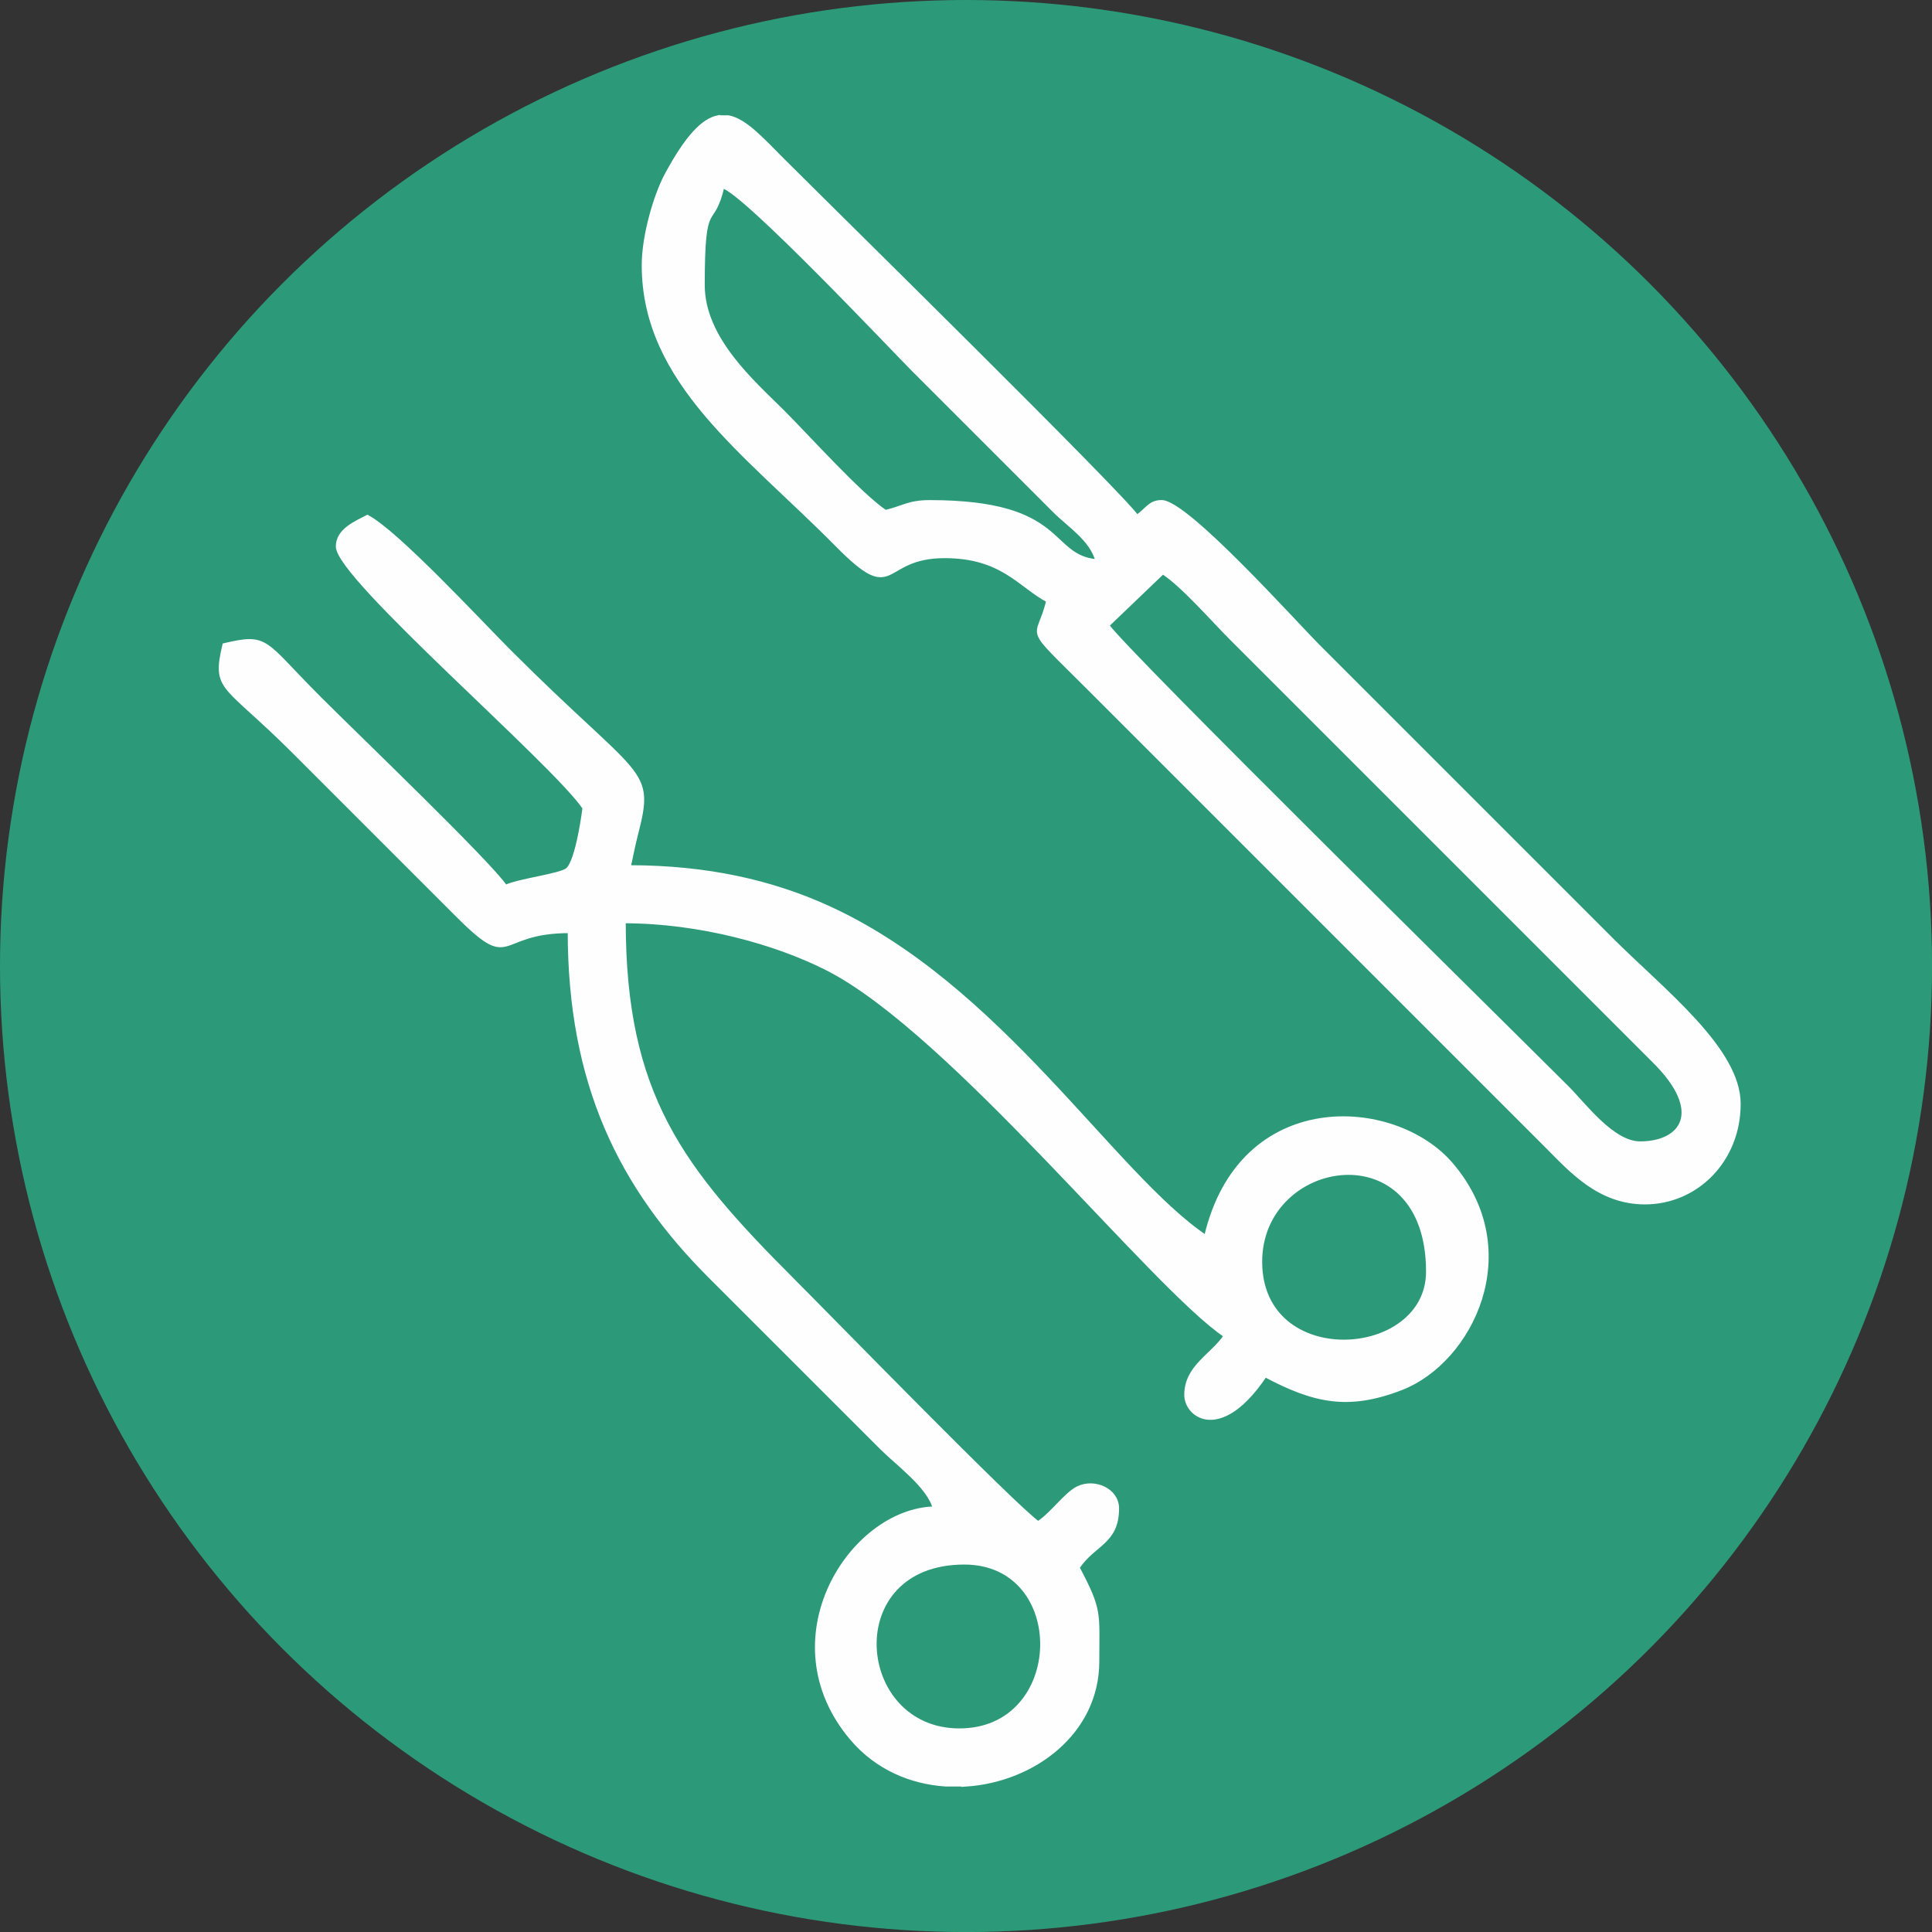
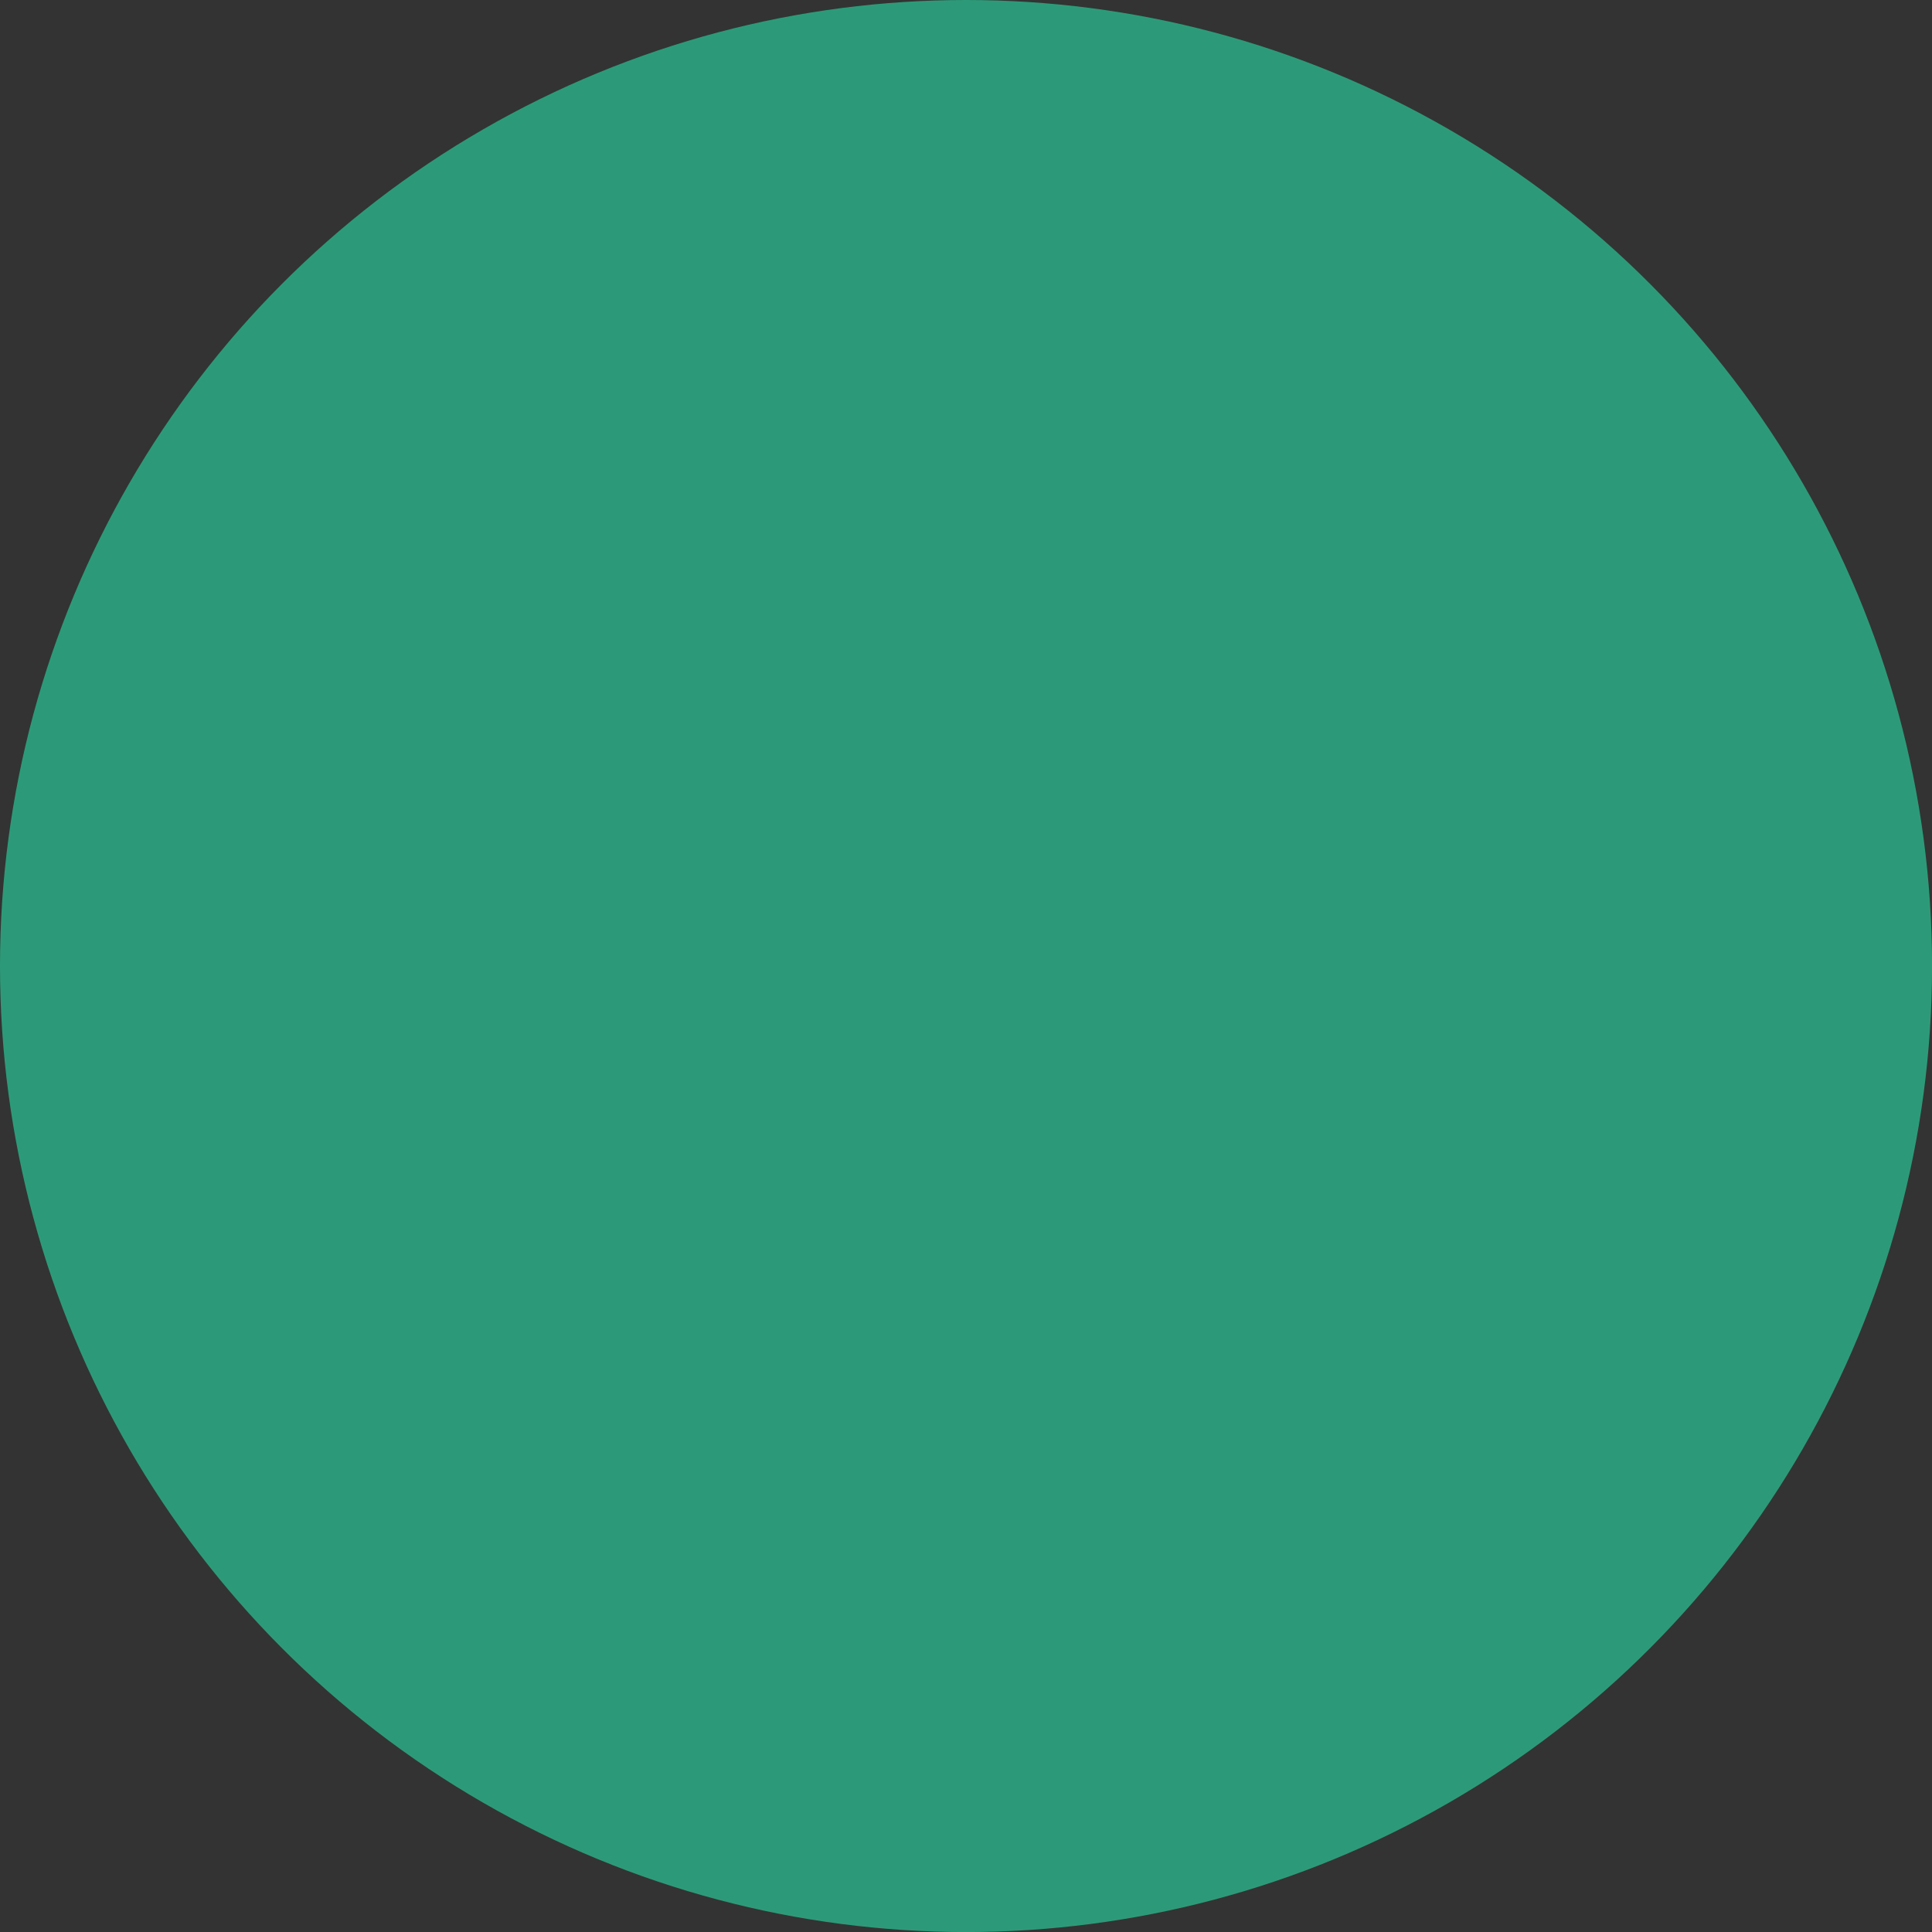
<svg xmlns="http://www.w3.org/2000/svg" xml:space="preserve" width="38.076mm" height="38.076mm" version="1.1" style="shape-rendering:geometricPrecision; text-rendering:geometricPrecision; image-rendering:optimizeQuality; fill-rule:evenodd; clip-rule:evenodd" viewBox="0 0 431.99 431.99">
  <rect x="0" y="0" width="431.99" height="431.99" fill="#333333" stroke="none" />
  <defs>
    <style type="text/css">
   
    .str0 {stroke:#FEFEFE;stroke-width:0.86;stroke-miterlimit:22.926}
    .fil1 {fill:#FEFEFE}
    .fil0 {fill:#2C9A78}
   
  </style>
  </defs>
  <g id="Слой_x0020_1">
    <g id="_2284068417600">
      <circle class="fil0" cx="216" cy="216" r="216" />
      <g>
-         <path class="fil1 str0" d="M214.51 386.9c-23.8,0 -27.02,-37.5 1.1,-37.5 23.71,0 23.05,37.5 -1.1,37.5zm1.44 12.13l-4.47 0c-7.79,-0.51 -15.4,-3.71 -20.95,-10.21 -18.84,-22.08 -0.35,-51.14 18.47,-51.56 -1.31,-4.92 -8.24,-9.9 -11.86,-13.51l-38.06 -38.05c-20.51,-20.39 -31.71,-43.59 -31.71,-77.49 -17.19,0 -12.25,9.36 -25.65,-4.13l-35.85 -35.85c-15.79,-15.79 -18.12,-13.67 -15.72,-23.99 9.86,-2.3 8.5,-0.87 21.23,11.86 8.62,8.62 38.05,36.83 41.64,42.19 2.99,-1.43 12.25,-2.51 13.84,-3.81 2.35,-1.92 3.81,-13.83 3.81,-13.83 -6.74,-10.07 -55.15,-51.51 -55.15,-58.46 0,-3.66 4.13,-5.3 6.62,-6.62 6.67,3.53 25.06,23.4 31.71,30.06 29.51,29.51 32.28,25.84 28.35,41.04 -0.72,2.8 -1.06,4.86 -1.61,7.22 17.68,0 31.92,3.37 44.11,8.84 38.81,17.42 64.08,59.92 84.94,73.89 7.75,-33.27 42.18,-31.13 54.87,-16.26 16.57,19.42 4.35,44.01 -11.16,50.04 -11.94,4.64 -19.56,2.87 -30.47,-2.9 -9.94,14.85 -17.65,9.11 -17.65,4.41 0,-6.33 5.82,-8.75 8.82,-13.24 -16.28,-10.9 -61.23,-67.84 -88.95,-82.02 -11.54,-5.9 -28.68,-10.64 -45.62,-10.64 0,38.85 12.83,55.29 37.78,80.25 8,8 49.87,50.97 54.88,54.32 3.21,-2.15 6.18,-6.5 8.86,-7.83 3.66,-1.82 8.79,0.38 8.79,4.52 0,7.66 -5.19,7.8 -8.83,13.24 5.12,9.67 4.41,9.99 4.41,20.96 0,15.97 -14.37,26.61 -29.44,27.58zm65.84 -116.92c0,-23.73 37.5,-29.85 37.5,2.21 0,20.03 -37.5,22.46 -37.5,-2.21z" />
-         <path class="fil1 str0" d="M247.6 139.82l12.4 -11.87c4.54,2.96 10.93,10.38 15.45,14.9l94.31 94.31c11.65,11.46 6.33,18.48 -3.04,18.48 -6.18,0 -12.53,-8.67 -16.27,-12.41 -14.11,-14.11 -99.04,-97.72 -102.86,-103.41zm-87.02 -113.61l2.27 0c3.77,0.72 7.45,4.88 12.22,9.65 11.18,11.18 75.81,74.71 79.14,79.69 2.27,-1.52 2.86,-3.31 5.52,-3.31 5.59,0 29.65,26.89 35.02,32.26l65.63 65.63c11.41,11.41 28.4,24.47 28.4,36.68 0,12.68 -9.51,22.06 -20.96,22.06 -10.18,0 -16.42,-7.03 -21.78,-12.41l-102.58 -102.58c-15,-15 -11.31,-10.07 -9.1,-19.58 -6.34,-3.35 -10.21,-9.93 -23.16,-9.93 -14.73,0 -10.59,11.09 -23.99,-2.48 -20.39,-20.63 -43.29,-36.36 -43.29,-62.6 0,-6.6 2.66,-15.66 5.13,-20.23 4.6,-8.53 8.19,-12.2 11.53,-12.86zm-3.43 37.5c0,-20.35 2.05,-11.93 4.41,-22.06 5.08,1.36 38.31,36.66 42.74,41.09l31.44 31.44c3.42,3.42 8.33,6.37 9.65,11.31 -11.36,-0.95 -6.68,-13.24 -37.5,-13.24 -4.74,0 -5.98,1.29 -9.93,2.21 -5.64,-3.77 -17.2,-16.65 -22.89,-22.34 -6.54,-6.54 -17.92,-16.26 -17.92,-28.4z" />
-       </g>
+         </g>
    </g>
  </g>
</svg>